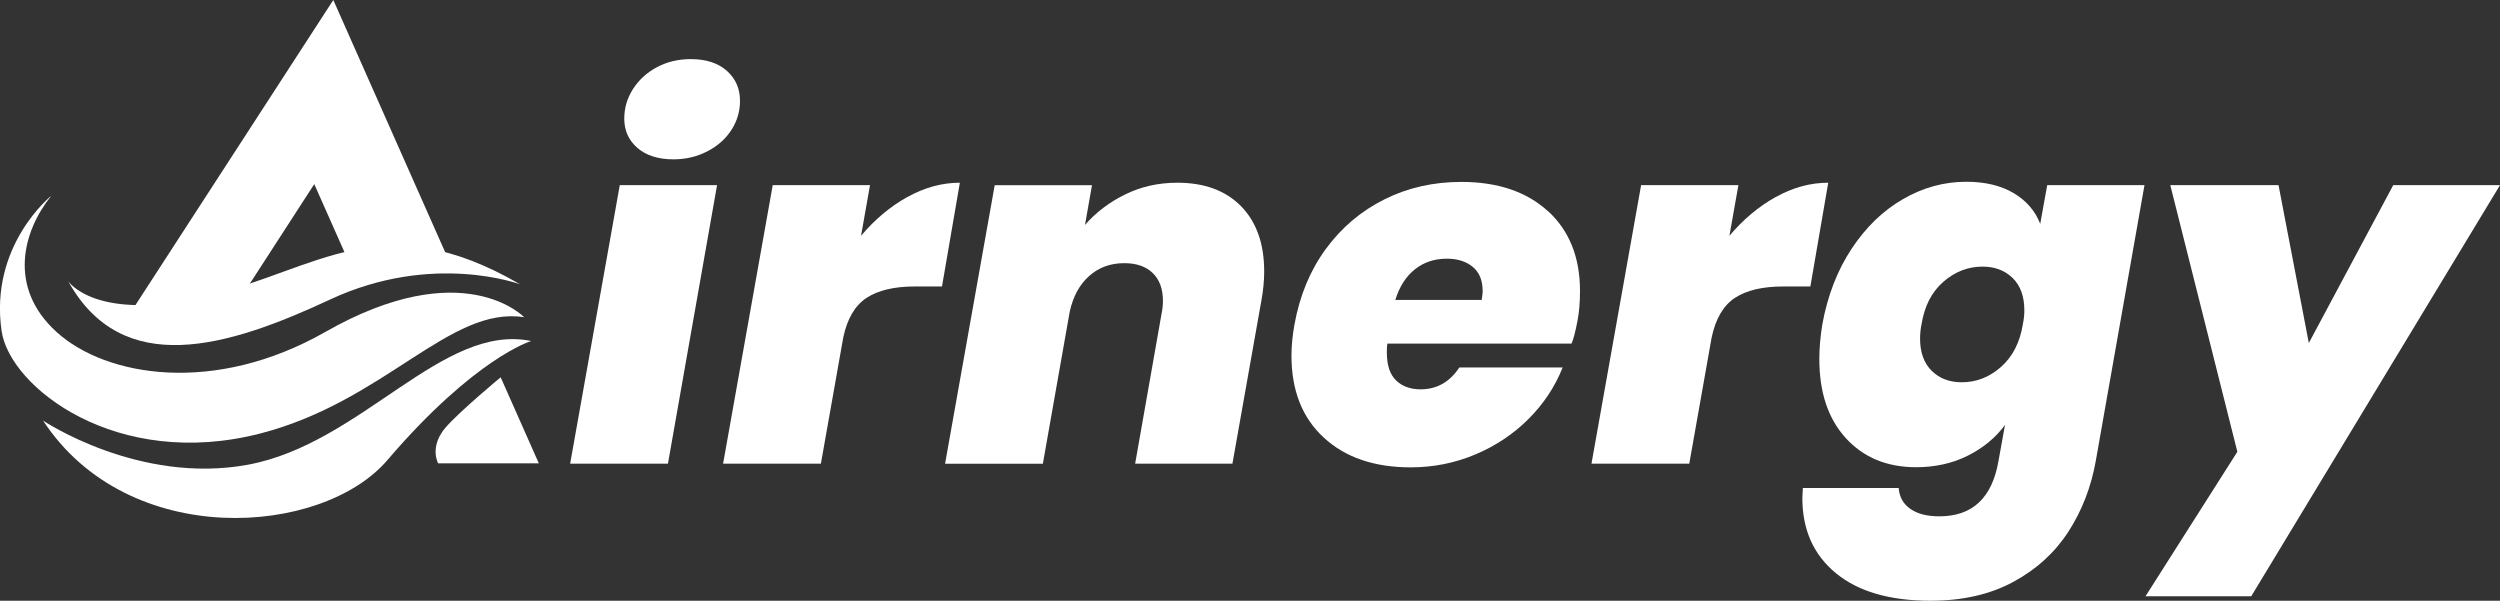
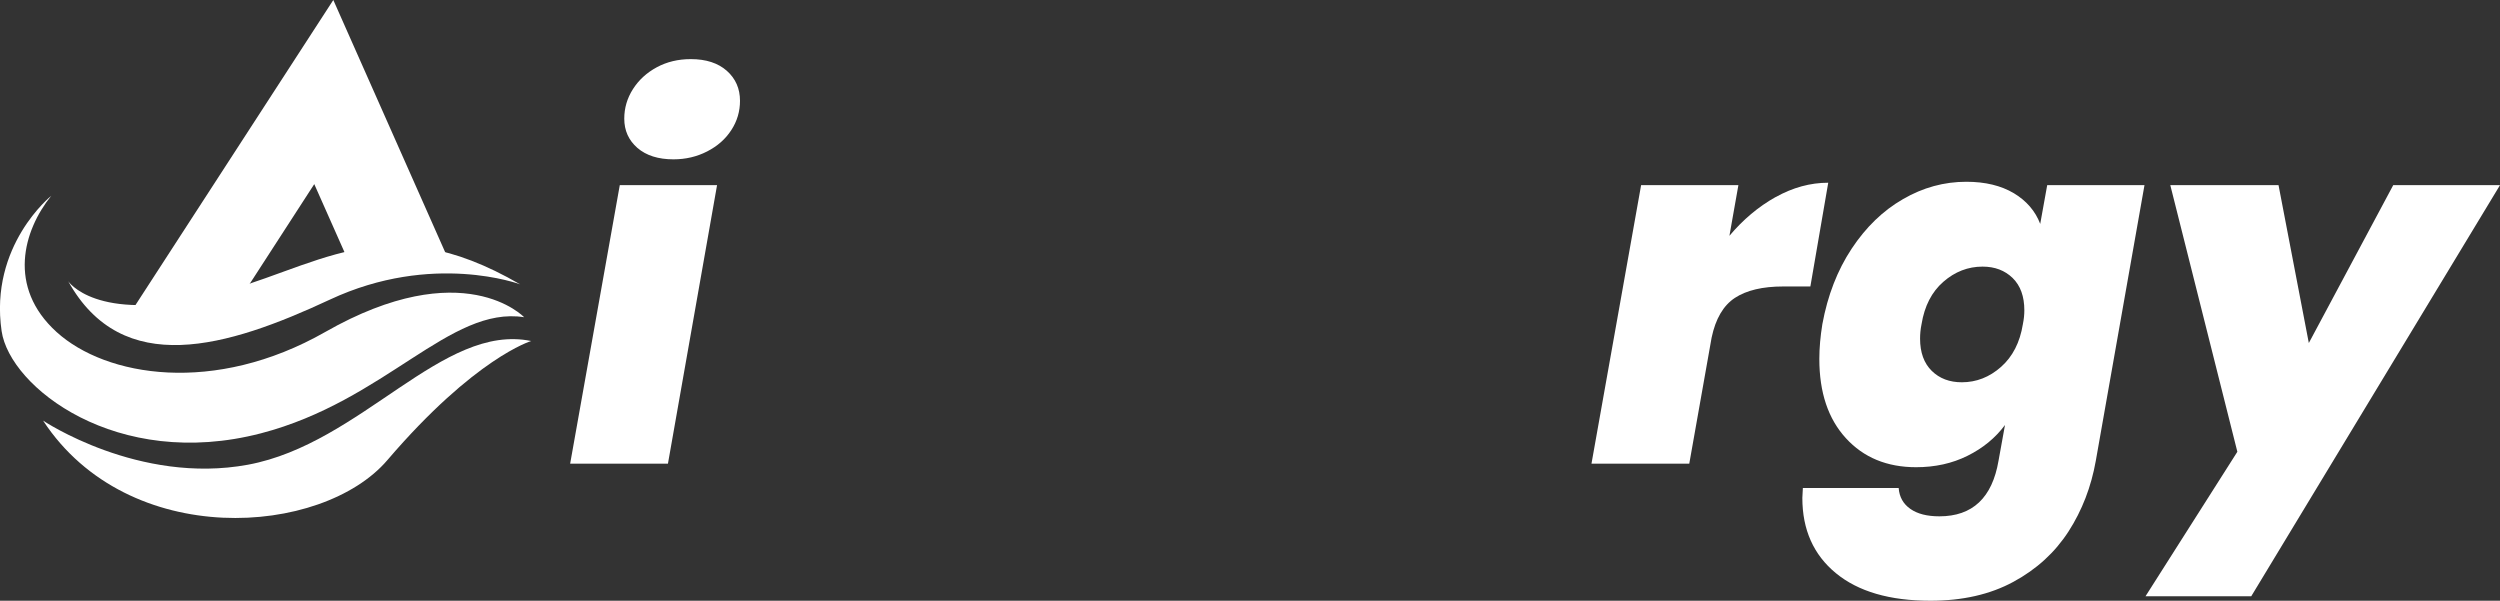
<svg xmlns="http://www.w3.org/2000/svg" id="Layer_2" data-name="Layer 2" viewBox="0 0 340 81.7">
  <rect x="0" y="0" width="340" height="81.7" fill="#333333" stroke="none" />
  <defs>
    <style>
      .cls-1 {
        fill: #fff;
      }
    </style>
  </defs>
  <g id="Layer_1-2" data-name="Layer 1">
    <g>
      <g>
-         <path class="cls-1" d="M97.52,25.18l-6.68,37.88h-13.3l6.75-37.88h13.23ZM86.69,20.12c-1.19-1.04-1.79-2.36-1.79-3.98,0-1.44.39-2.78,1.18-4.02.79-1.24,1.87-2.23,3.24-2.97,1.37-.74,2.91-1.11,4.63-1.11,2.07,0,3.7.53,4.9,1.59,1.19,1.06,1.79,2.42,1.79,4.08,0,1.44-.39,2.77-1.18,3.98-.79,1.22-1.88,2.18-3.28,2.9-1.4.72-2.93,1.08-4.59,1.08-2.07,0-3.7-.52-4.9-1.55Z" />
-         <path class="cls-1" d="M123.38,26.81c2.34-1.31,4.73-1.96,7.16-1.96l-2.43,14.11h-3.71c-2.79,0-4.97.52-6.55,1.55-1.58,1.04-2.63,2.84-3.17,5.4l-3.04,17.15h-13.3l6.75-37.88h13.23l-1.22,6.89c1.85-2.2,3.94-3.96,6.28-5.27Z" />
-         <path class="cls-1" d="M168.79,28.05c2.09,2.14,3.14,5.1,3.14,8.88,0,1.26-.13,2.61-.4,4.05l-3.92,22.08h-13.23l3.58-20.32c.14-.68.2-1.28.2-1.82,0-1.62-.46-2.88-1.38-3.78-.92-.9-2.22-1.35-3.88-1.35-1.89,0-3.49.59-4.79,1.76-1.31,1.17-2.18,2.79-2.63,4.86l-3.65,20.66h-13.3l6.75-37.88h13.23l-.95,5.4c1.49-1.71,3.31-3.09,5.47-4.15,2.16-1.06,4.52-1.59,7.09-1.59,3.69,0,6.58,1.07,8.68,3.21Z" />
-         <path class="cls-1" d="M210.52,28.7c2.9,2.66,4.36,6.28,4.36,10.87,0,1.53-.11,2.88-.34,4.05-.27,1.44-.54,2.48-.81,3.11h-25.05c-.05.27-.07.68-.07,1.22,0,1.71.42,2.97,1.25,3.78.83.81,1.95,1.22,3.34,1.22,2.2,0,3.96-.99,5.27-2.97h14.05c-1.04,2.61-2.58,4.94-4.63,6.99-2.05,2.05-4.46,3.66-7.23,4.83-2.77,1.17-5.71,1.76-8.81,1.76-4.95,0-8.89-1.35-11.82-4.05-2.93-2.7-4.39-6.41-4.39-11.14,0-1.35.14-2.77.41-4.25.72-3.96,2.15-7.39,4.29-10.3,2.14-2.9,4.79-5.14,7.97-6.72,3.17-1.58,6.65-2.36,10.43-2.36,4.95,0,8.88,1.33,11.78,3.98ZM201.64,39.57c0-1.44-.45-2.53-1.35-3.28-.9-.74-2.07-1.11-3.51-1.11-1.67,0-3.11.47-4.32,1.42-1.22.95-2.12,2.34-2.7,4.19h11.75c.09-.63.14-1.04.14-1.22Z" />
+         <path class="cls-1" d="M97.52,25.18l-6.68,37.88h-13.3l6.75-37.88h13.23M86.69,20.12c-1.19-1.04-1.79-2.36-1.79-3.98,0-1.44.39-2.78,1.18-4.02.79-1.24,1.87-2.23,3.24-2.97,1.37-.74,2.91-1.11,4.63-1.11,2.07,0,3.7.53,4.9,1.59,1.19,1.06,1.79,2.42,1.79,4.08,0,1.44-.39,2.77-1.18,3.98-.79,1.22-1.88,2.18-3.28,2.9-1.4.72-2.93,1.08-4.59,1.08-2.07,0-3.7-.52-4.9-1.55Z" />
        <path class="cls-1" d="M241.48,26.81c2.34-1.31,4.73-1.96,7.16-1.96l-2.43,14.11h-3.71c-2.79,0-4.97.52-6.55,1.55-1.58,1.04-2.63,2.84-3.17,5.4l-3.04,17.15h-13.3l6.75-37.88h13.23l-1.22,6.89c1.85-2.2,3.94-3.96,6.28-5.27Z" />
        <path class="cls-1" d="M273.86,26.26c1.73,1.04,2.94,2.43,3.61,4.19l.95-5.27h13.23l-6.62,37.48c-.63,3.56-1.87,6.76-3.71,9.62-1.85,2.86-4.34,5.14-7.5,6.85-3.15,1.71-6.91,2.57-11.28,2.57-5.54,0-9.82-1.25-12.86-3.75-3.04-2.5-4.56-5.91-4.56-10.23l.07-1.35h13.03c.09,1.22.62,2.16,1.59,2.84.97.68,2.28,1.01,3.95,1.01,4.5,0,7.18-2.52,8.04-7.56l.88-4.86c-1.31,1.76-3,3.15-5.1,4.19-2.09,1.04-4.42,1.55-6.99,1.55-3.96,0-7.15-1.32-9.55-3.95-2.41-2.63-3.61-6.22-3.61-10.77,0-1.49.14-3.06.41-4.73.72-3.92,2.05-7.34,3.98-10.26,1.94-2.93,4.26-5.18,6.99-6.75,2.72-1.58,5.59-2.36,8.61-2.36,2.57,0,4.72.52,6.45,1.55ZM275.31,42.2c0-1.89-.53-3.35-1.59-4.39-1.06-1.03-2.42-1.55-4.09-1.55-1.98,0-3.76.69-5.33,2.06-1.58,1.37-2.57,3.3-2.97,5.77-.14.68-.2,1.33-.2,1.96,0,1.89.53,3.35,1.59,4.39,1.06,1.04,2.42,1.55,4.09,1.55,1.98,0,3.76-.7,5.33-2.09,1.58-1.4,2.57-3.33,2.97-5.81.14-.68.2-1.31.2-1.89Z" />
        <path class="cls-1" d="M309.88,25.18l4.12,21.47,11.48-21.47h14.52l-33.83,55.91h-14.38l12.49-19.65-9.12-36.26h14.72Z" />
      </g>
      <g>
        <g>
          <polygon class="cls-1" points="42.74 25.04 47.77 36.37 61.2 35.78 45.33 0 17.78 42.48 32.57 40.75 42.74 25.04" />
-           <path class="cls-1" d="M59.58,63.01h0s13.7,0,13.7,0l-5.19-11.7s-5.53,4.58-7.49,6.83c-1.2,1.38-1.77,3.2-1.02,4.87Z" />
        </g>
        <g>
          <path class="cls-1" d="M9.26,38.23s3.73,5.69,18.87,2.05c15.14-3.64,23.8-12.53,42.61-1.61,0,0-11.89-4.46-25.88,2.08-13.99,6.53-28.23,10.75-35.59-2.51Z" />
          <path class="cls-1" d="M71.28,43.14s-8.24-8.71-27.05,2.01c-15.06,8.58-29.81,6.11-36.54,0-6.73-6.11-4.52-13.81-.72-18.52,0,0-8.45,6.75-6.75,18.4,1.11,7.62,15.65,19,35.27,13.9,16.92-4.4,25.71-17.37,35.79-15.79Z" />
          <path class="cls-1" d="M5.87,57.21s13.01,8.74,27.86,5.99c15.45-2.87,26.45-19.32,38.51-16.82,0,0-7.62,2.25-19.56,16.2-8.87,10.37-35.21,12.29-46.81-5.36Z" />
        </g>
      </g>
    </g>
  </g>
</svg>